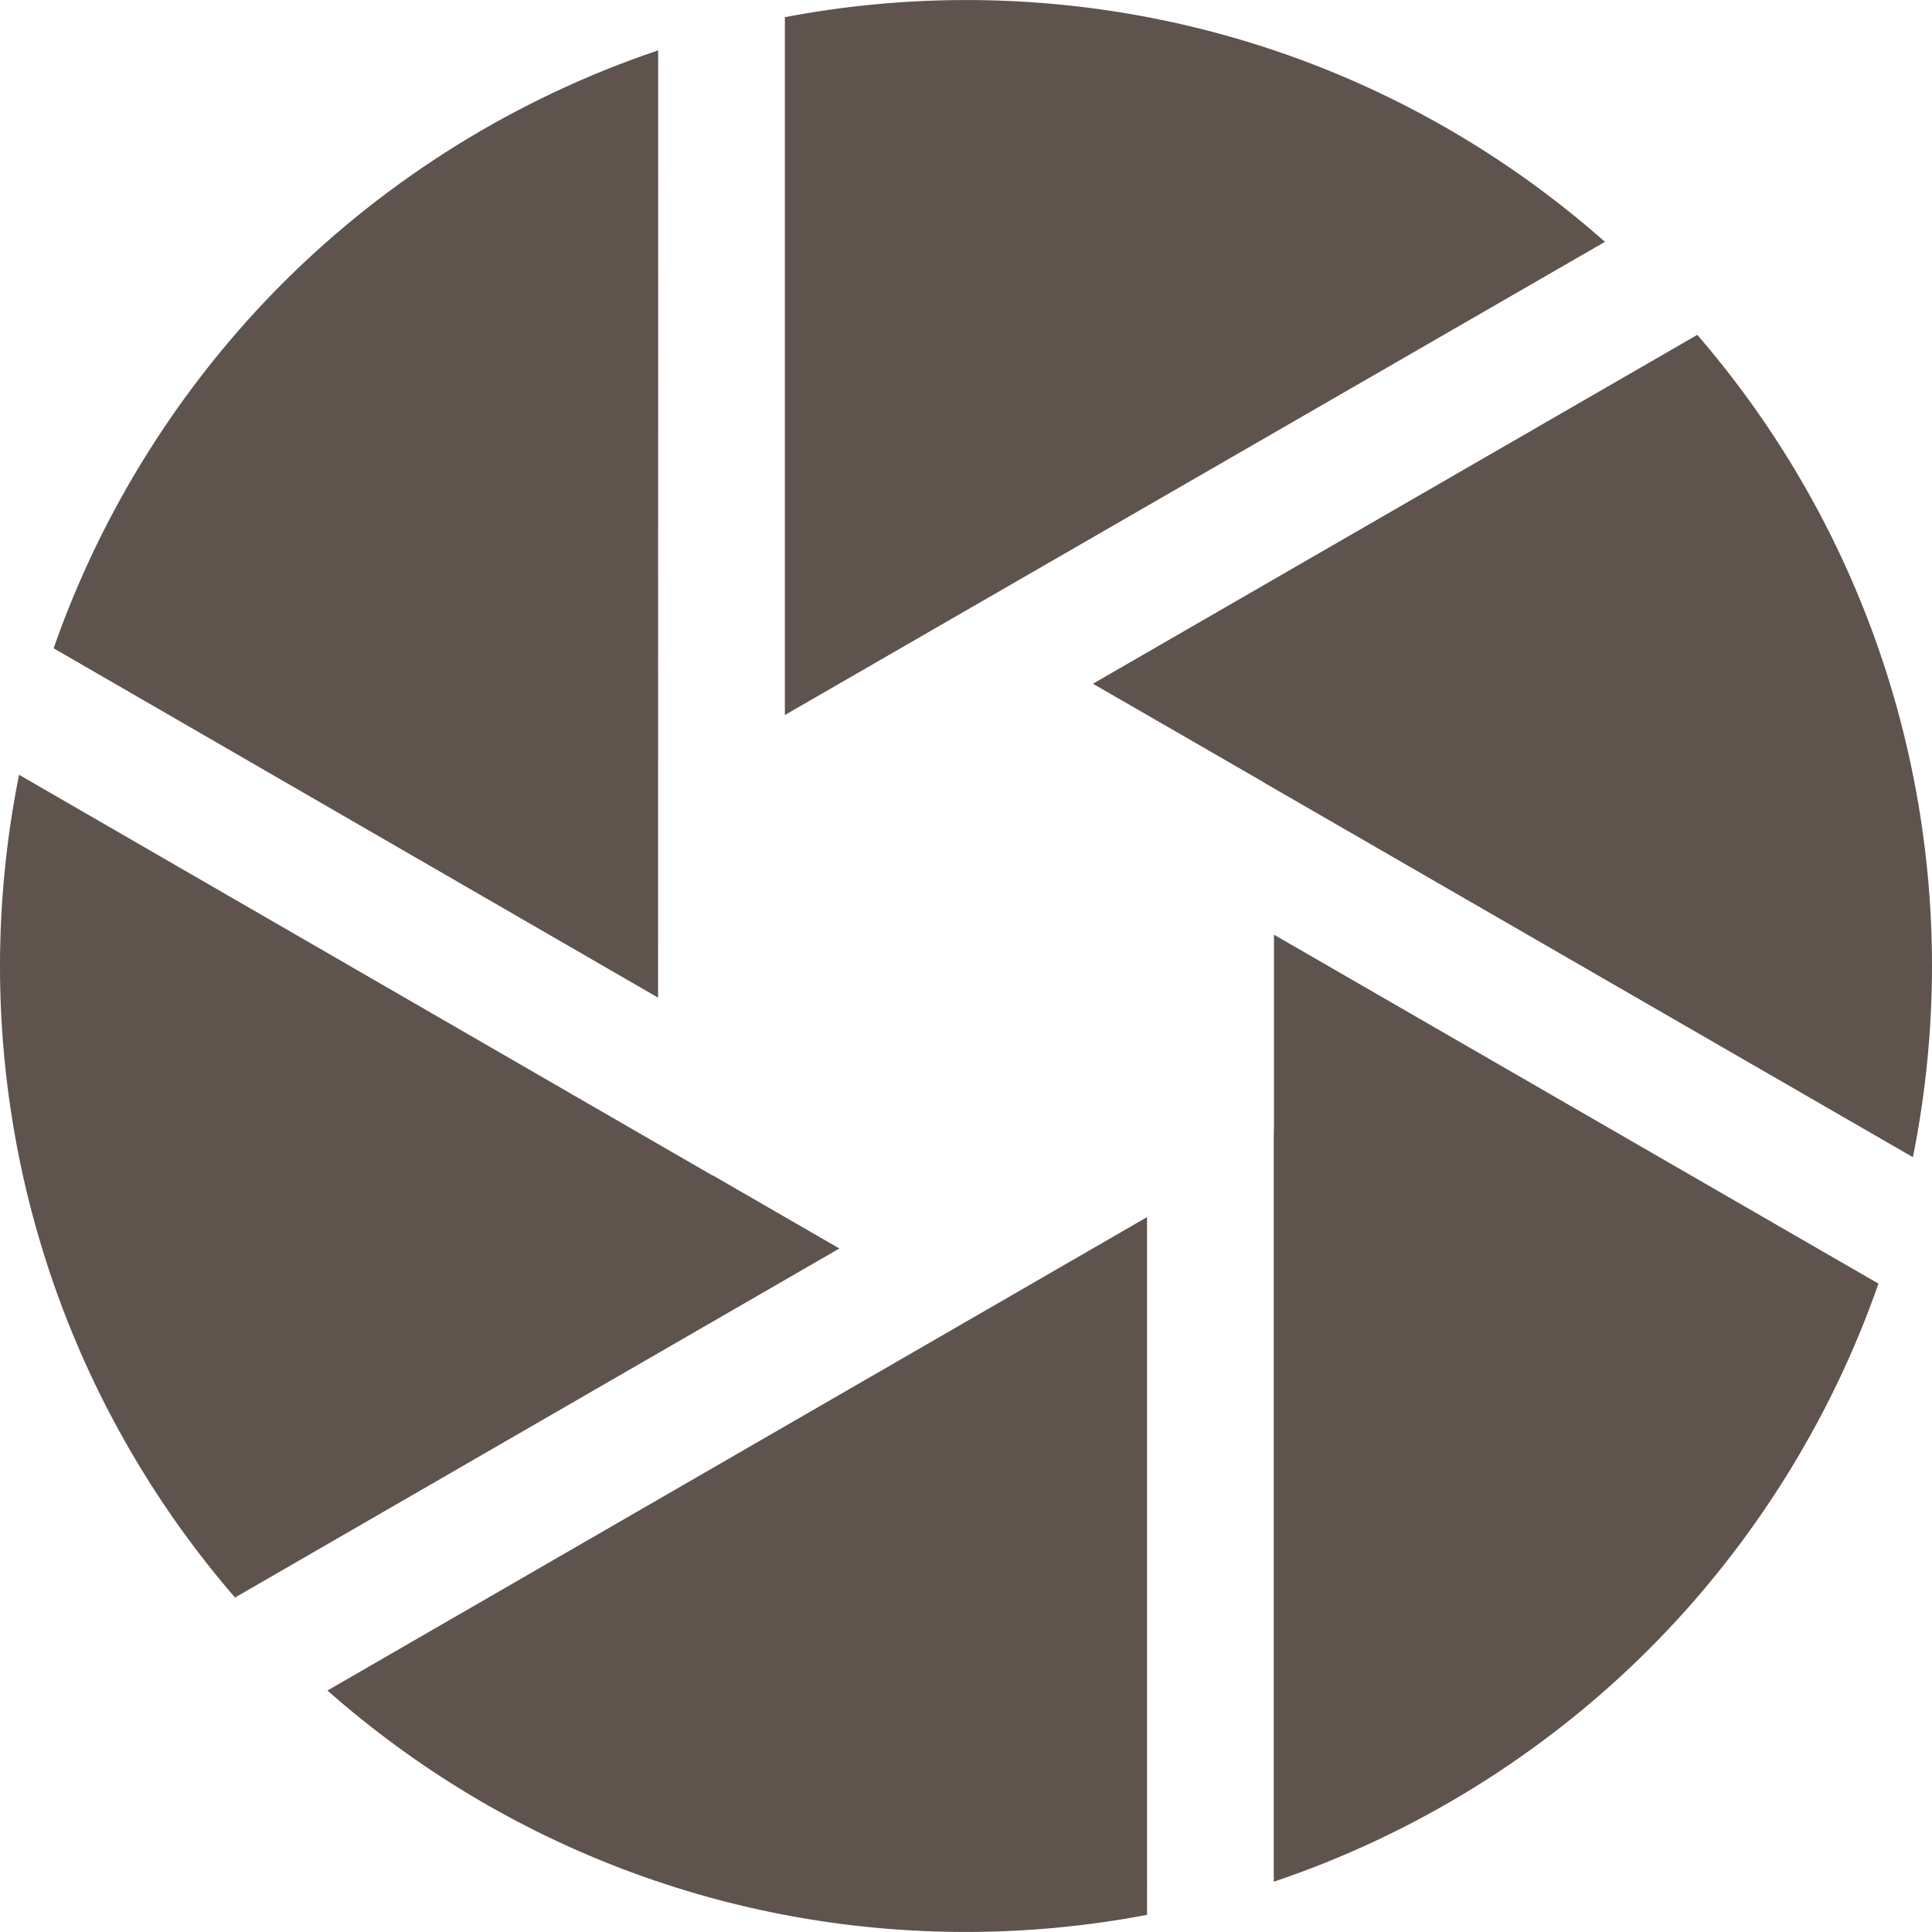
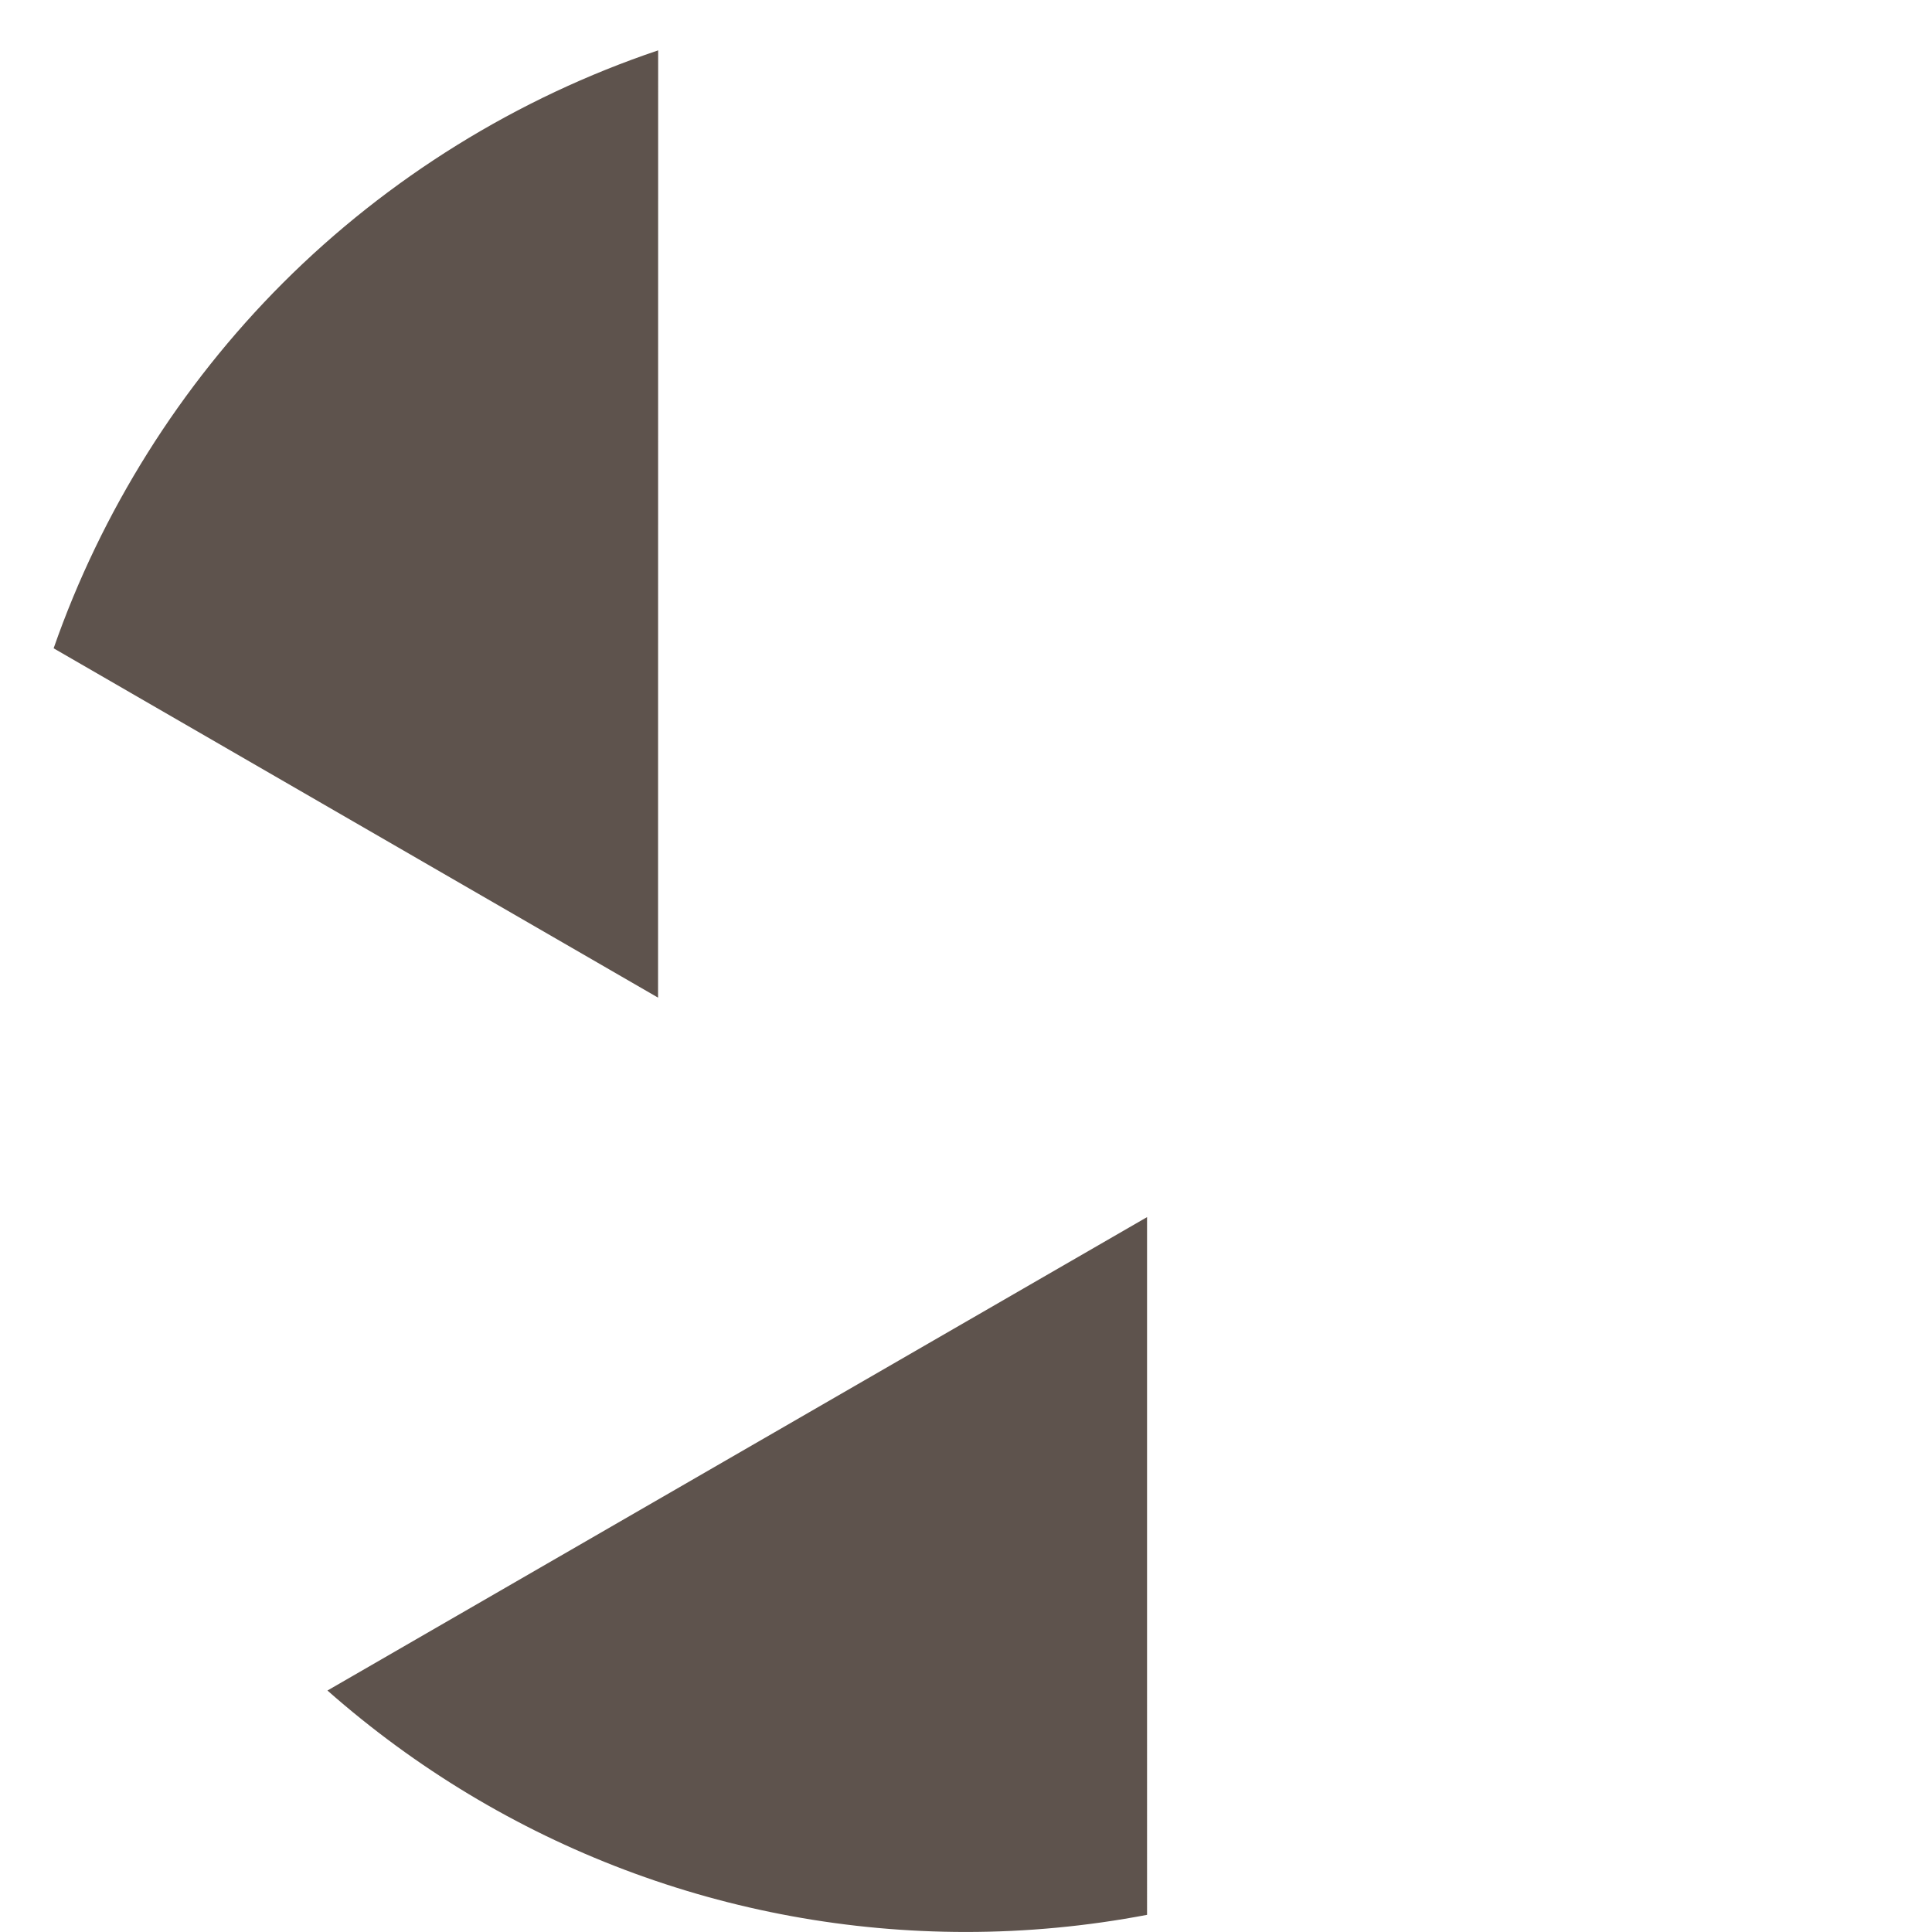
<svg xmlns="http://www.w3.org/2000/svg" version="1.1" id="_x32_" x="0px" y="0px" viewBox="0 0 512 512" style="width: 256px; height: 256px; opacity: 1;" xml:space="preserve">
  <style type="text/css">
	.st0{fill:#5e534d;}
</style>
  <g>
-     <path class="st0" d="M449.8,88.74l-160.157,92.456l43.91,25.336l2.001,1.204l171.388,98.935c3.361-16.718,5.058-33.73,5.058-50.663   C512,194.441,489.938,135.176,449.8,88.74z" style="fill:#5e534d;" />
-     <path class="st0" d="M256,0.009c-16.016,0-32.144,1.524-47.999,4.539v184.938L425.33,64.089C378.522,22.72,318.616,0.009,256,0.009   z" style="fill:#5e534d;" />
    <path class="st0" d="M174.418,13.348c-37.298,12.551-71.581,33.781-99.446,61.646c-27.185,27.198-48.146,60.606-60.758,96.813   l160.179,92.577L174.418,13.348z" style="fill:#5e534d;" />
-     <path class="st0" d="M188.996,311.54l-0.043,0.052L5.054,205.328C1.702,222.019,0,239.04,0,256.009   c0,61.585,22.096,120.876,62.279,167.354l160.156-92.499L188.996,311.54z" style="fill:#5e534d;" />
    <path class="st0" d="M256,511.991c16.012,0,32.135-1.516,47.982-4.539V322.548L86.778,448.007   C133.6,489.324,193.466,511.991,256,511.991z" style="fill:#5e534d;" />
-     <path class="st0" d="M337.616,298.426l-0.052,2.286V498.67c37.294-12.534,71.577-33.764,99.451-61.638   c27.198-27.189,48.16-60.615,60.797-96.856l-160.196-92.474V298.426z" style="fill:#5e534d;" />
  </g>
</svg>